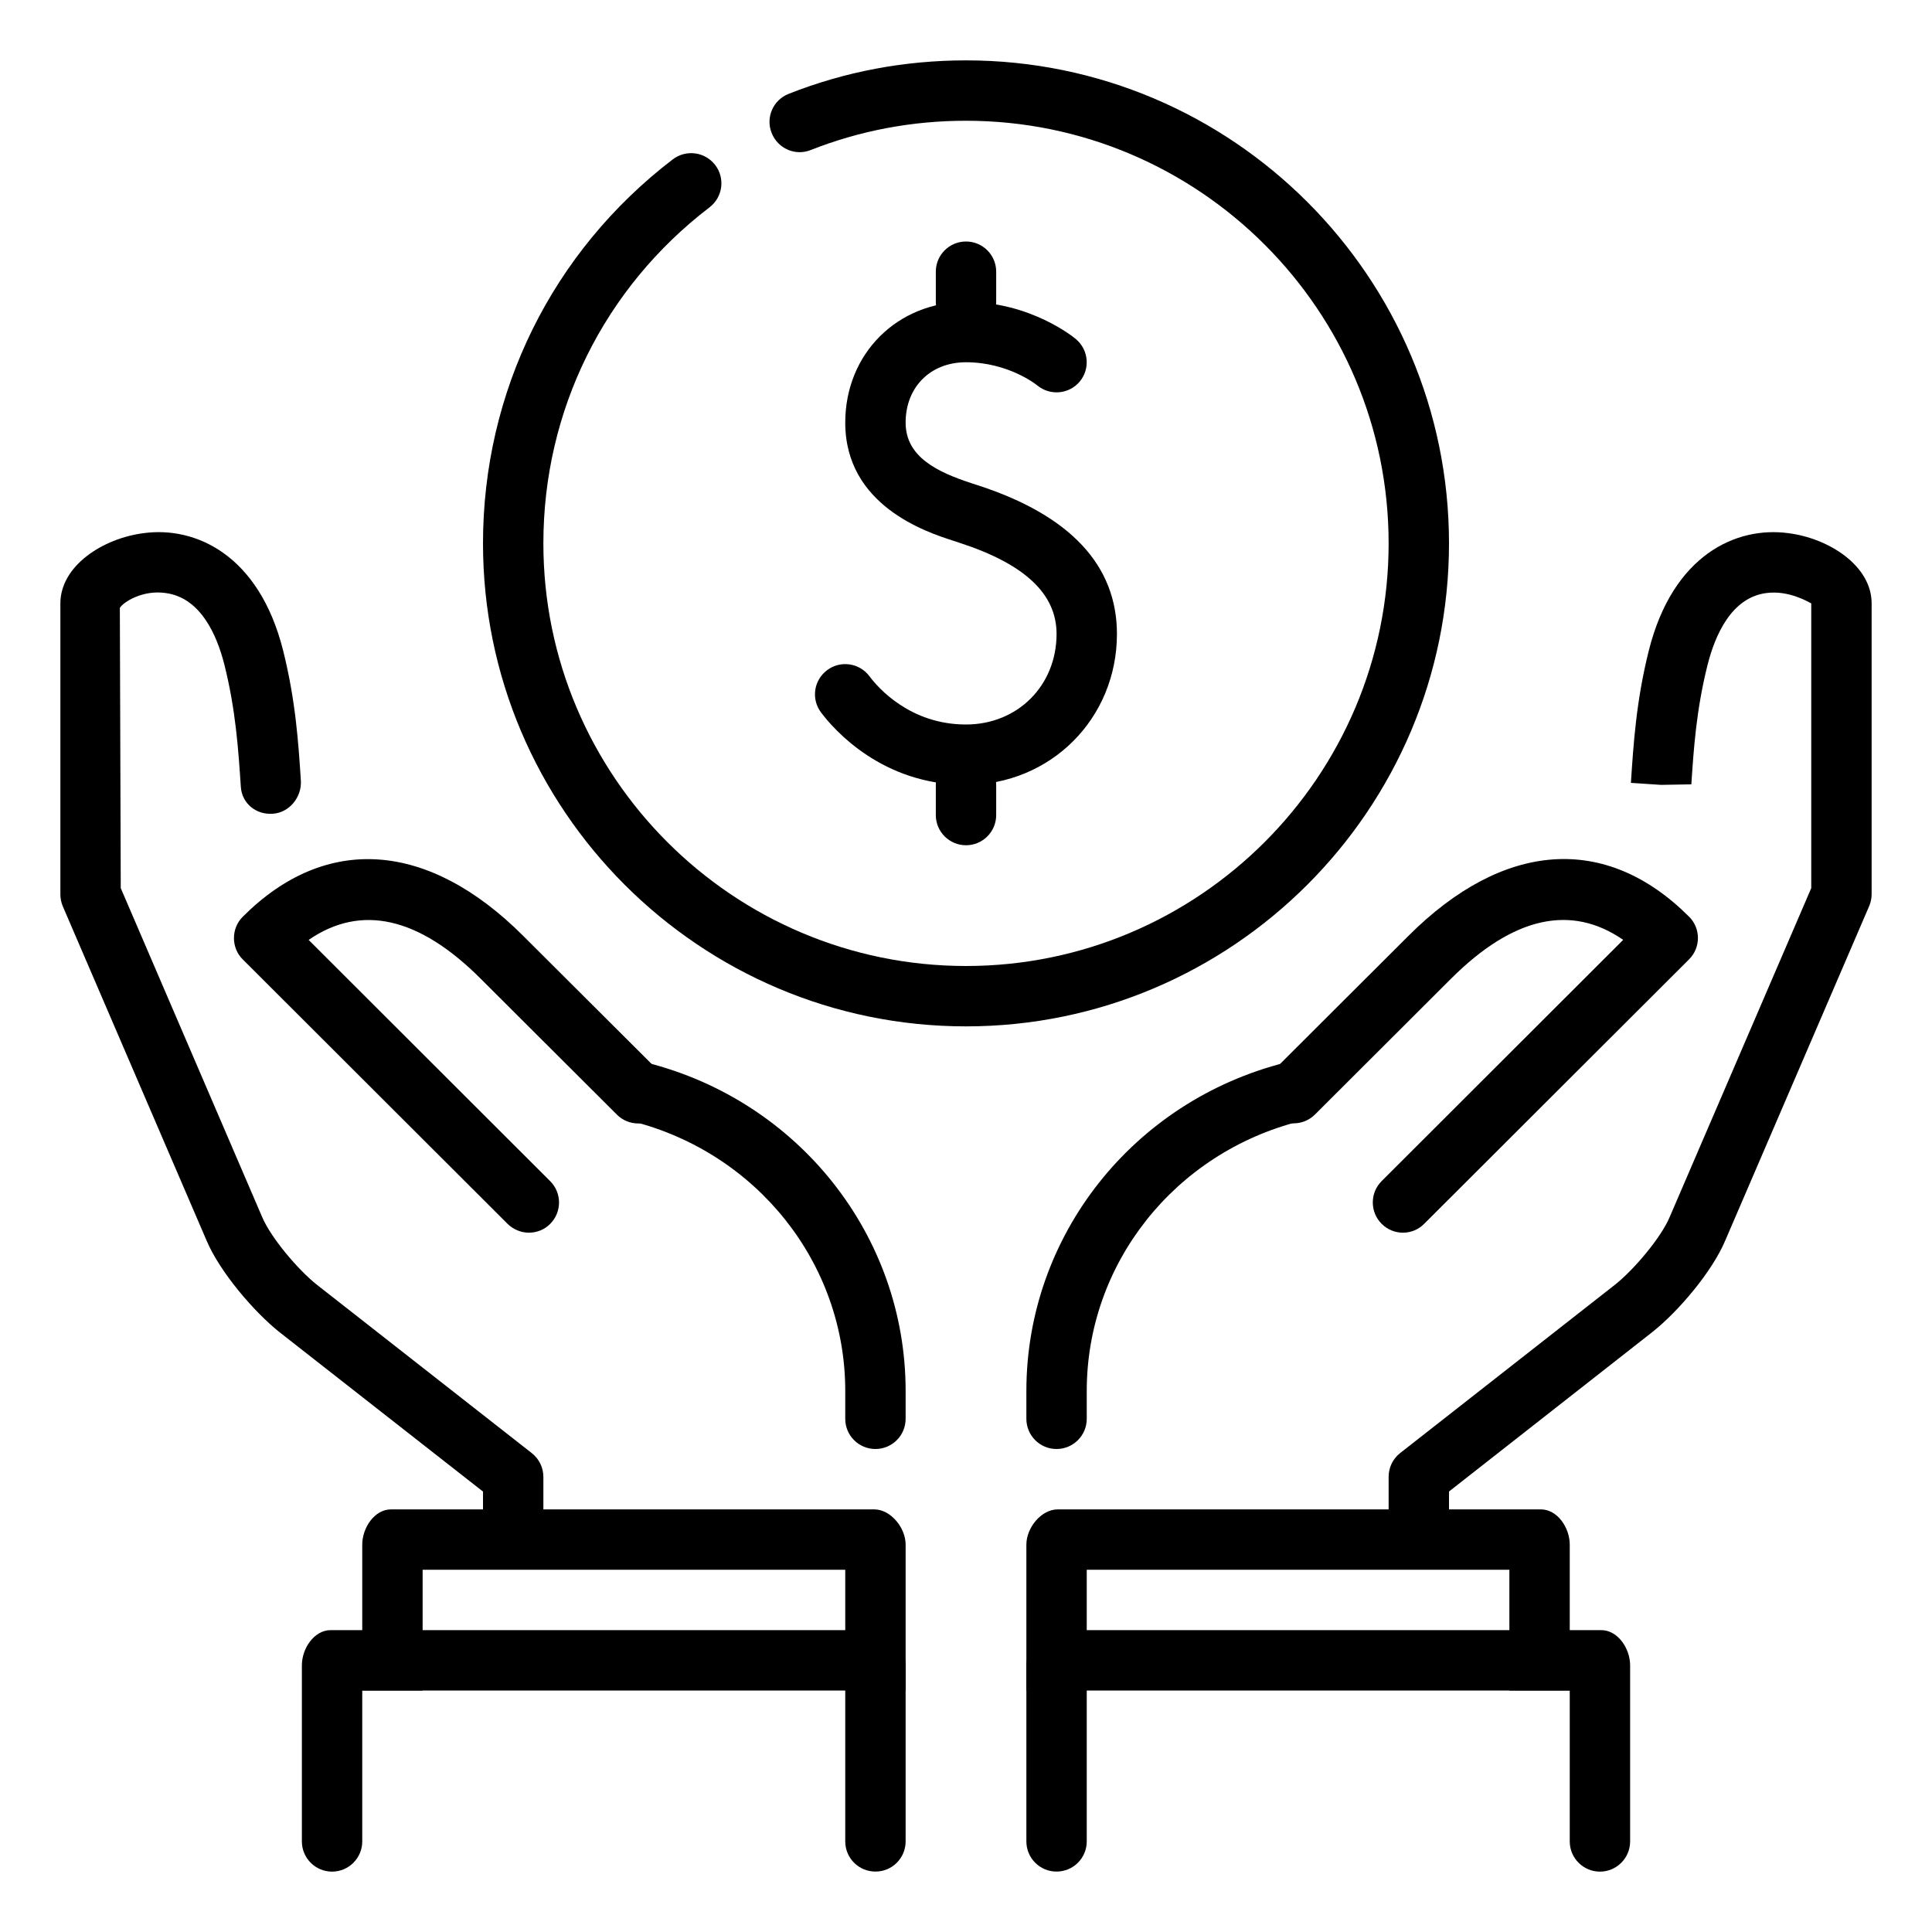
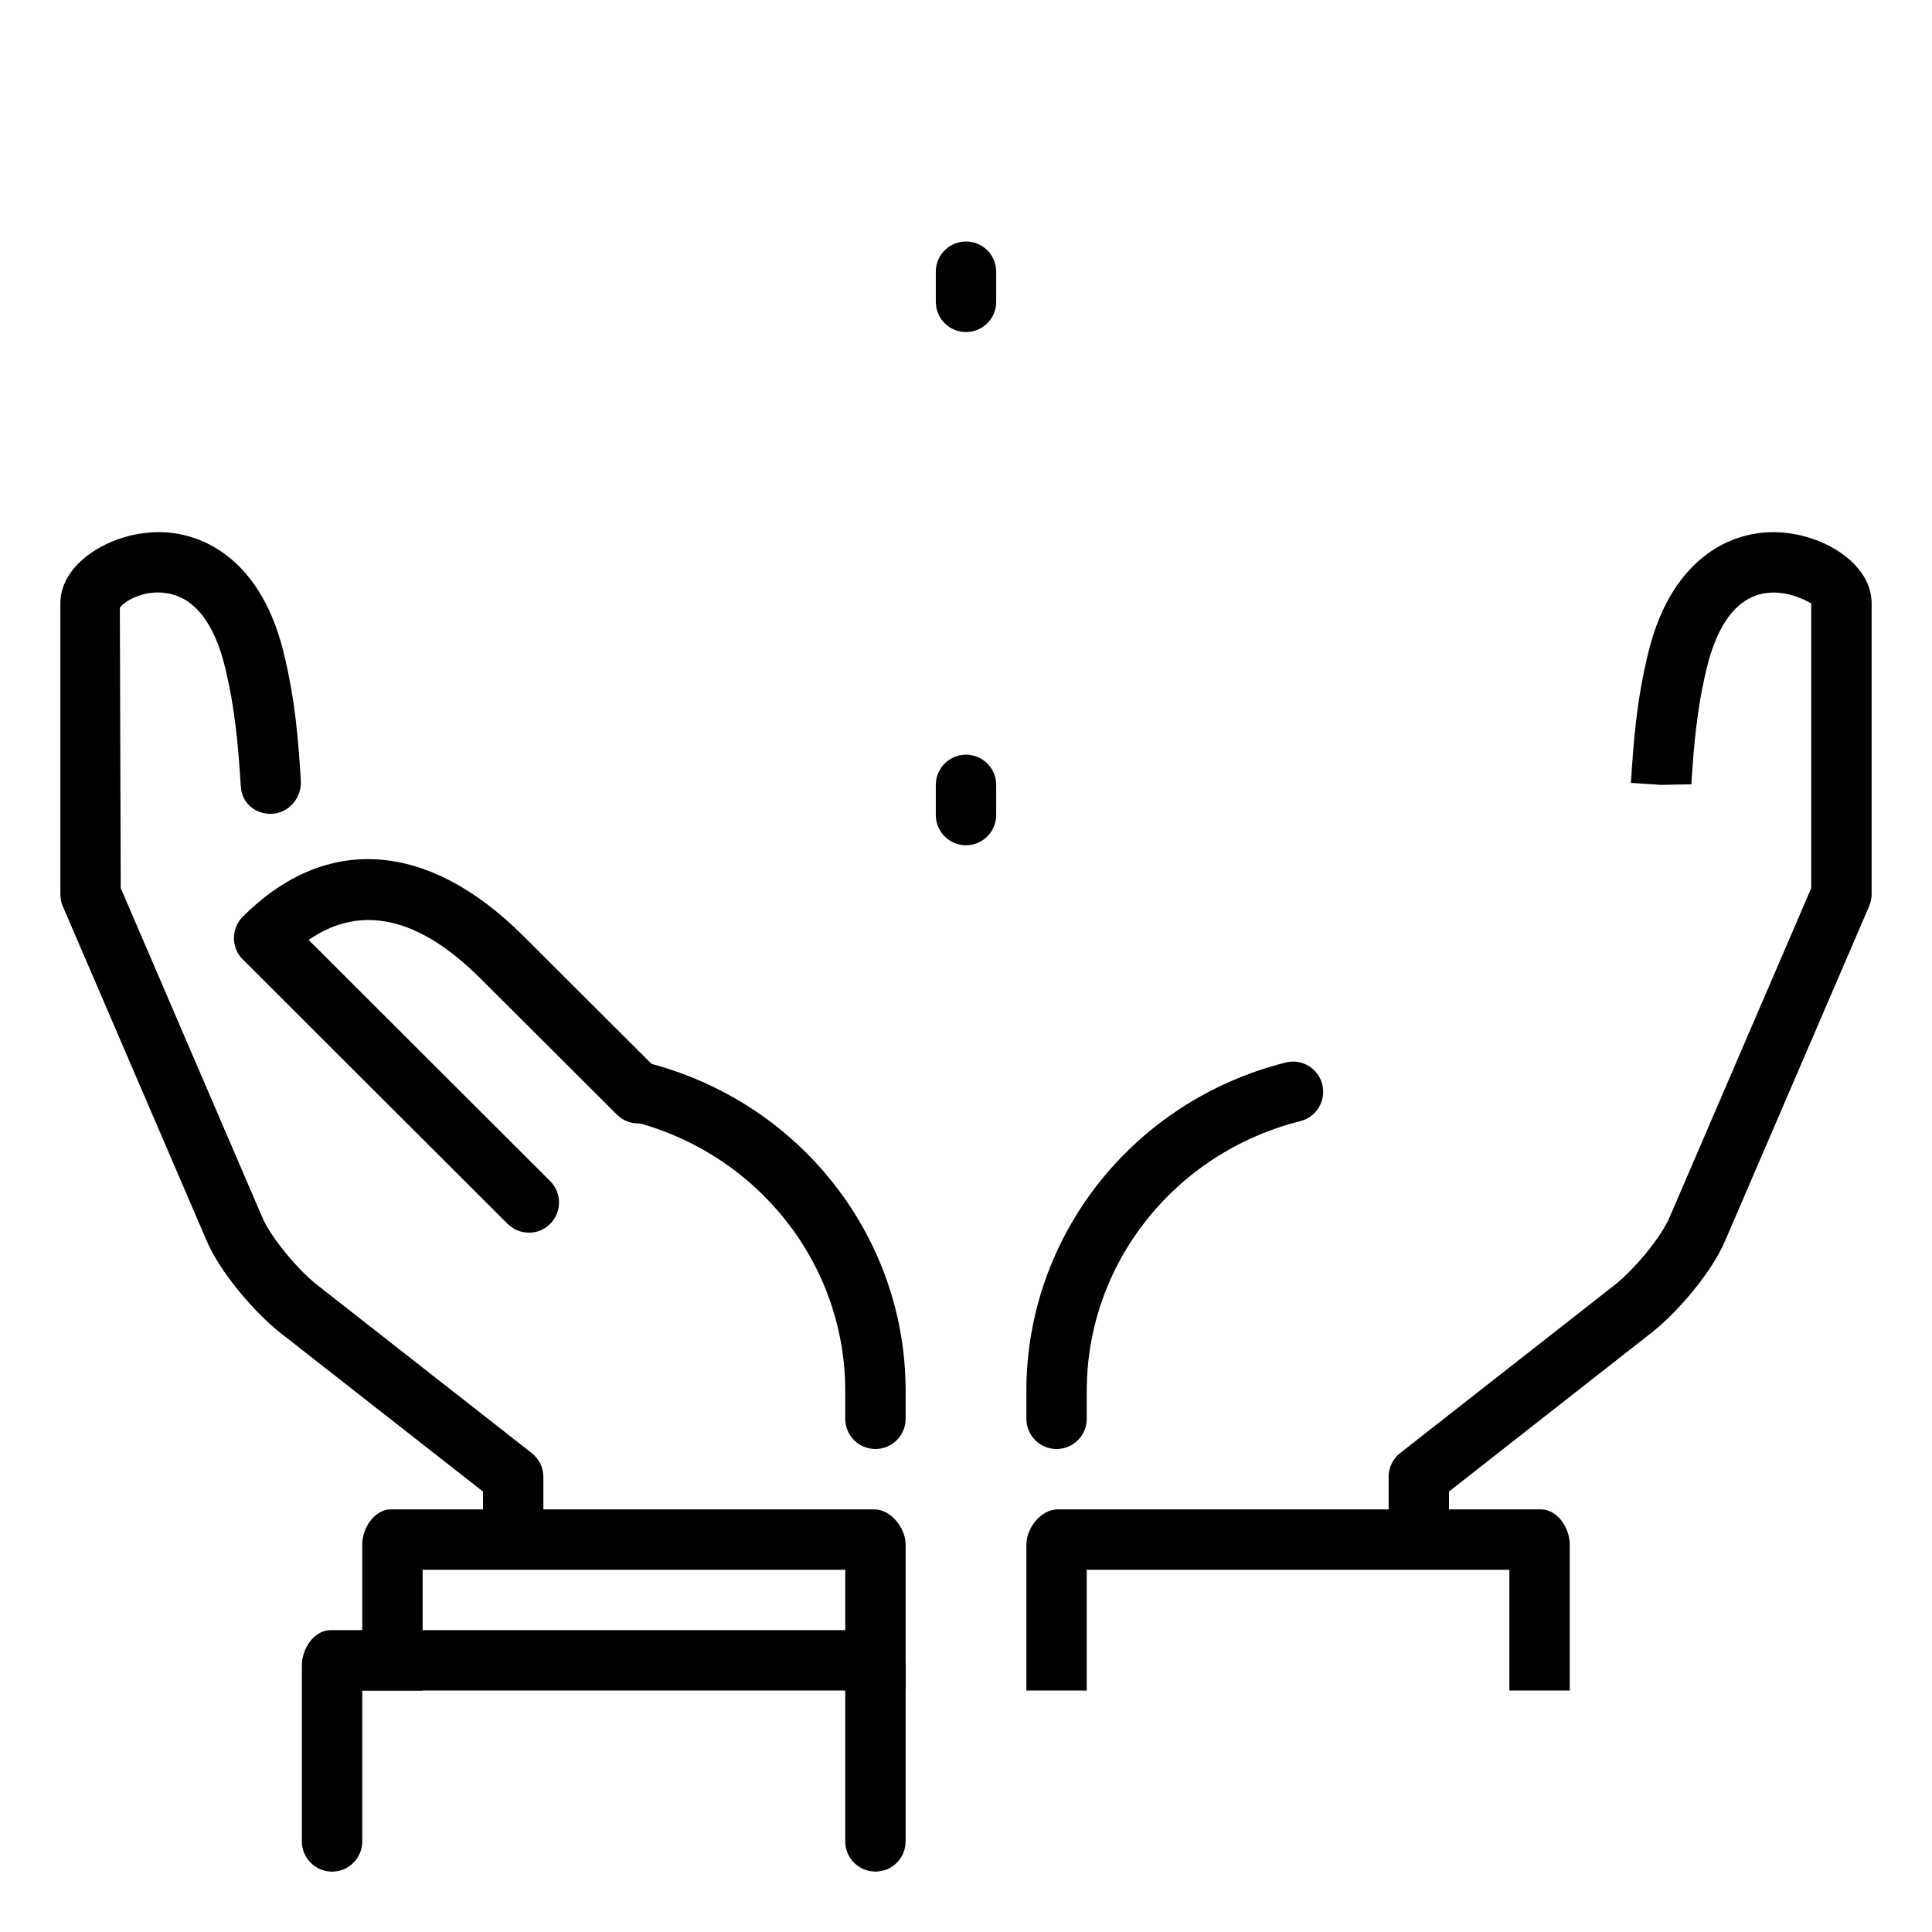
<svg xmlns="http://www.w3.org/2000/svg" id="Layer_1" height="512" viewBox="0 0 32 32" width="512">
  <g id="money_saving">
    <g>
      <g>
        <g>
          <g>
            <g>
              <g>
                <g>
-                   <path d="m16 17c-4.411 0-8-3.59-8-8 0-2.514 1.146-4.832 3.144-6.361.221-.167.533-.125.701.093.169.22.127.533-.093.702-1.749 1.338-2.752 3.367-2.752 5.566 0 3.859 3.14 7 7 7 3.859 0 7-3.141 7-7 0-3.861-3.141-7-7-7-.889 0-1.753.162-2.572.485-.255.103-.547-.025-.647-.283-.103-.255.024-.546.28-.647.936-.37 1.924-.555 2.939-.555 4.41 0 8 3.588 8 8 0 4.41-3.59 8-8 8z" fill="rgb(0,0,0)" />
-                 </g>
+                   </g>
              </g>
            </g>
          </g>
        </g>
      </g>
      <g>
        <g>
          <g>
            <g>
              <g>
-                 <path d="m16 13c1.401 0 2.5-1.098 2.5-2.5 0-1.135-.772-1.962-2.291-2.458l-.114-.037c-.569-.186-1.095-.436-1.095-1.005 0-.589.411-1 1-1 .705 0 1.173.377 1.177.381.213.178.528.15.705-.059.178-.212.15-.526-.06-.704-.029-.025-.746-.618-1.822-.618-1.141 0-2 .86-2 2 0 1.374 1.344 1.813 1.785 1.955l.112.037c1.08.352 1.603.846 1.603 1.508 0 .855-.645 1.5-1.5 1.5-.928 0-1.46-.612-1.6-.8-.166-.222-.481-.265-.699-.101-.224.166-.268.48-.103.7.212.283 1.011 1.201 2.402 1.201z" fill="rgb(0,0,0)" />
-               </g>
+                 </g>
            </g>
          </g>
        </g>
        <g>
          <g>
            <g>
              <g>
                <path d="m16 14c.276 0 .5-.224.5-.5v-.5c0-.277-.224-.5-.5-.5s-.5.223-.5.5v.5c0 .276.224.5.5.5z" fill="rgb(0,0,0)" />
              </g>
            </g>
          </g>
        </g>
        <g>
          <g>
            <g>
              <g>
                <path d="m16 5.5c.276 0 .5-.224.5-.5v-.5c0-.277-.224-.5-.5-.5s-.5.223-.5.5v.5c0 .276.224.5.5.5z" fill="rgb(0,0,0)" />
              </g>
            </g>
          </g>
        </g>
      </g>
    </g>
    <g>
      <g>
        <g>
          <g>
            <path d="m8 25.594h1v-1.132c0-.153-.07-.298-.191-.393l-3.561-2.79c-.309-.245-.762-.777-.908-1.126l-2.34-5.443-.015-4.641c.053-.094.378-.304.762-.246.575.078.847.694.972 1.196.185.742.229 1.396.27 2.014.018.275.254.466.53.445.274-.018.483-.276.464-.552-.04-.619-.086-1.32-.293-2.149-.4-1.597-1.46-2.06-2.305-1.947-.68.084-1.385.542-1.385 1.164v4.82c0 .067.014.135.04.197l2.38 5.533c.221.524.786 1.183 1.208 1.52l3.372 2.641z" fill="rgb(0,0,0)" />
          </g>
        </g>
        <g>
          <g>
            <path d="m14.5 24c-.277 0-.5-.224-.5-.5v-.463c0-2.106-1.456-3.944-3.54-4.468-.267-.067-.429-.338-.362-.607.066-.267.337-.43.607-.363 2.527.636 4.295 2.872 4.295 5.438v.463c0 .276-.224.5-.5.5z" fill="rgb(0,0,0)" />
          </g>
        </g>
        <g>
          <g>
            <path d="m8.761 20.417c-.127 0-.255-.049-.354-.146l-4.386-4.38c-.095-.093-.146-.221-.146-.354 0-.132.052-.26.146-.353 1.373-1.375 3.069-1.26 4.648.32l2.256 2.25c.195.195.195.512 0 .707-.195.196-.512.196-.707.001l-2.255-2.25c-1.025-1.026-1.984-1.242-2.851-.644l4.001 3.996c.195.195.195.511 0 .707-.095.097-.224.146-.352.146z" fill="rgb(0,0,0)" />
          </g>
        </g>
        <g>
          <g>
            <g>
              <g>
                <g>
                  <path d="m6 25.583v2.417h1v-2h7v2h1v-2.417c0-.277-.245-.583-.522-.583h-8c-.277 0-.478.307-.478.583z" fill="rgb(0,0,0)" />
                </g>
              </g>
            </g>
          </g>
          <g>
            <g>
              <g>
                <g>
                  <path d="m5 30.5c0 .275.223.5.5.5.276 0 .5-.225.5-.5v-2.5h8v2.499c0 .277.223.5.5.5.276.001.5-.223.5-.5v-2.916c0-.277-.245-.583-.522-.583h-9c-.277 0-.478.306-.478.583z" fill="rgb(0,0,0)" />
                </g>
              </g>
            </g>
          </g>
        </g>
      </g>
      <g>
        <g>
          <g>
            <path d="m29.614 8.83c-.849-.112-1.905.351-2.305 1.947-.207.829-.253 1.53-.296 2.19l.5.033.501-.009c.038-.576.081-1.23.267-1.972.126-.502.396-1.119.972-1.196.378-.052.708.153.747.171v4.716l-2.344 5.446c-.144.345-.597.877-.903 1.12l-3.563 2.792c-.121.095-.19.24-.19.393v1.132h1v-.889l3.373-2.645c.42-.333.984-.992 1.203-1.513l2.383-5.537c.026-.061.041-.128.041-.196v-4.82c0-.621-.706-1.079-1.386-1.163z" fill="rgb(0,0,0)" />
          </g>
        </g>
        <g>
          <g>
            <path d="m17.5 24c-.277 0-.5-.224-.5-.5v-.463c0-2.565 1.766-4.802 4.294-5.438.271-.068.54.095.607.363.067.269-.096.54-.362.607-2.084.524-3.539 2.361-3.539 4.468v.463c0 .276-.224.5-.5.5z" fill="rgb(0,0,0)" />
          </g>
        </g>
        <g>
          <g>
-             <path d="m23.238 20.417c-.128 0-.257-.049-.354-.147-.195-.196-.195-.512 0-.707l4.001-3.996c-.866-.598-1.825-.381-2.851.643l-2.254 2.25c-.196.195-.513.195-.708-.001-.195-.195-.195-.512 0-.707l2.255-2.25c1.579-1.579 3.274-1.695 4.649-.319.095.093.147.221.147.353 0 .133-.053.261-.147.354l-4.387 4.38c-.096.098-.224.147-.351.147z" fill="rgb(0,0,0)" />
-           </g>
+             </g>
        </g>
        <g>
          <g>
            <g>
              <g>
                <g>
                  <path d="m26 25.583v2.417h-1v-2h-7v2h-1v-2.417c0-.277.244-.583.521-.583h8c.277 0 .479.307.479.583z" fill="rgb(0,0,0)" />
                </g>
              </g>
            </g>
          </g>
          <g>
            <g>
              <g>
                <g>
-                   <path d="m27 30.5c0 .275-.224.5-.5.5-.277 0-.5-.225-.5-.5v-2.5h-8v2.499c0 .277-.224.5-.5.5-.277.001-.5-.224-.5-.5v-2.916c0-.277.244-.583.521-.583h9c.277 0 .479.306.479.583z" fill="rgb(0,0,0)" />
-                 </g>
+                   </g>
              </g>
            </g>
          </g>
        </g>
      </g>
    </g>
  </g>
</svg>